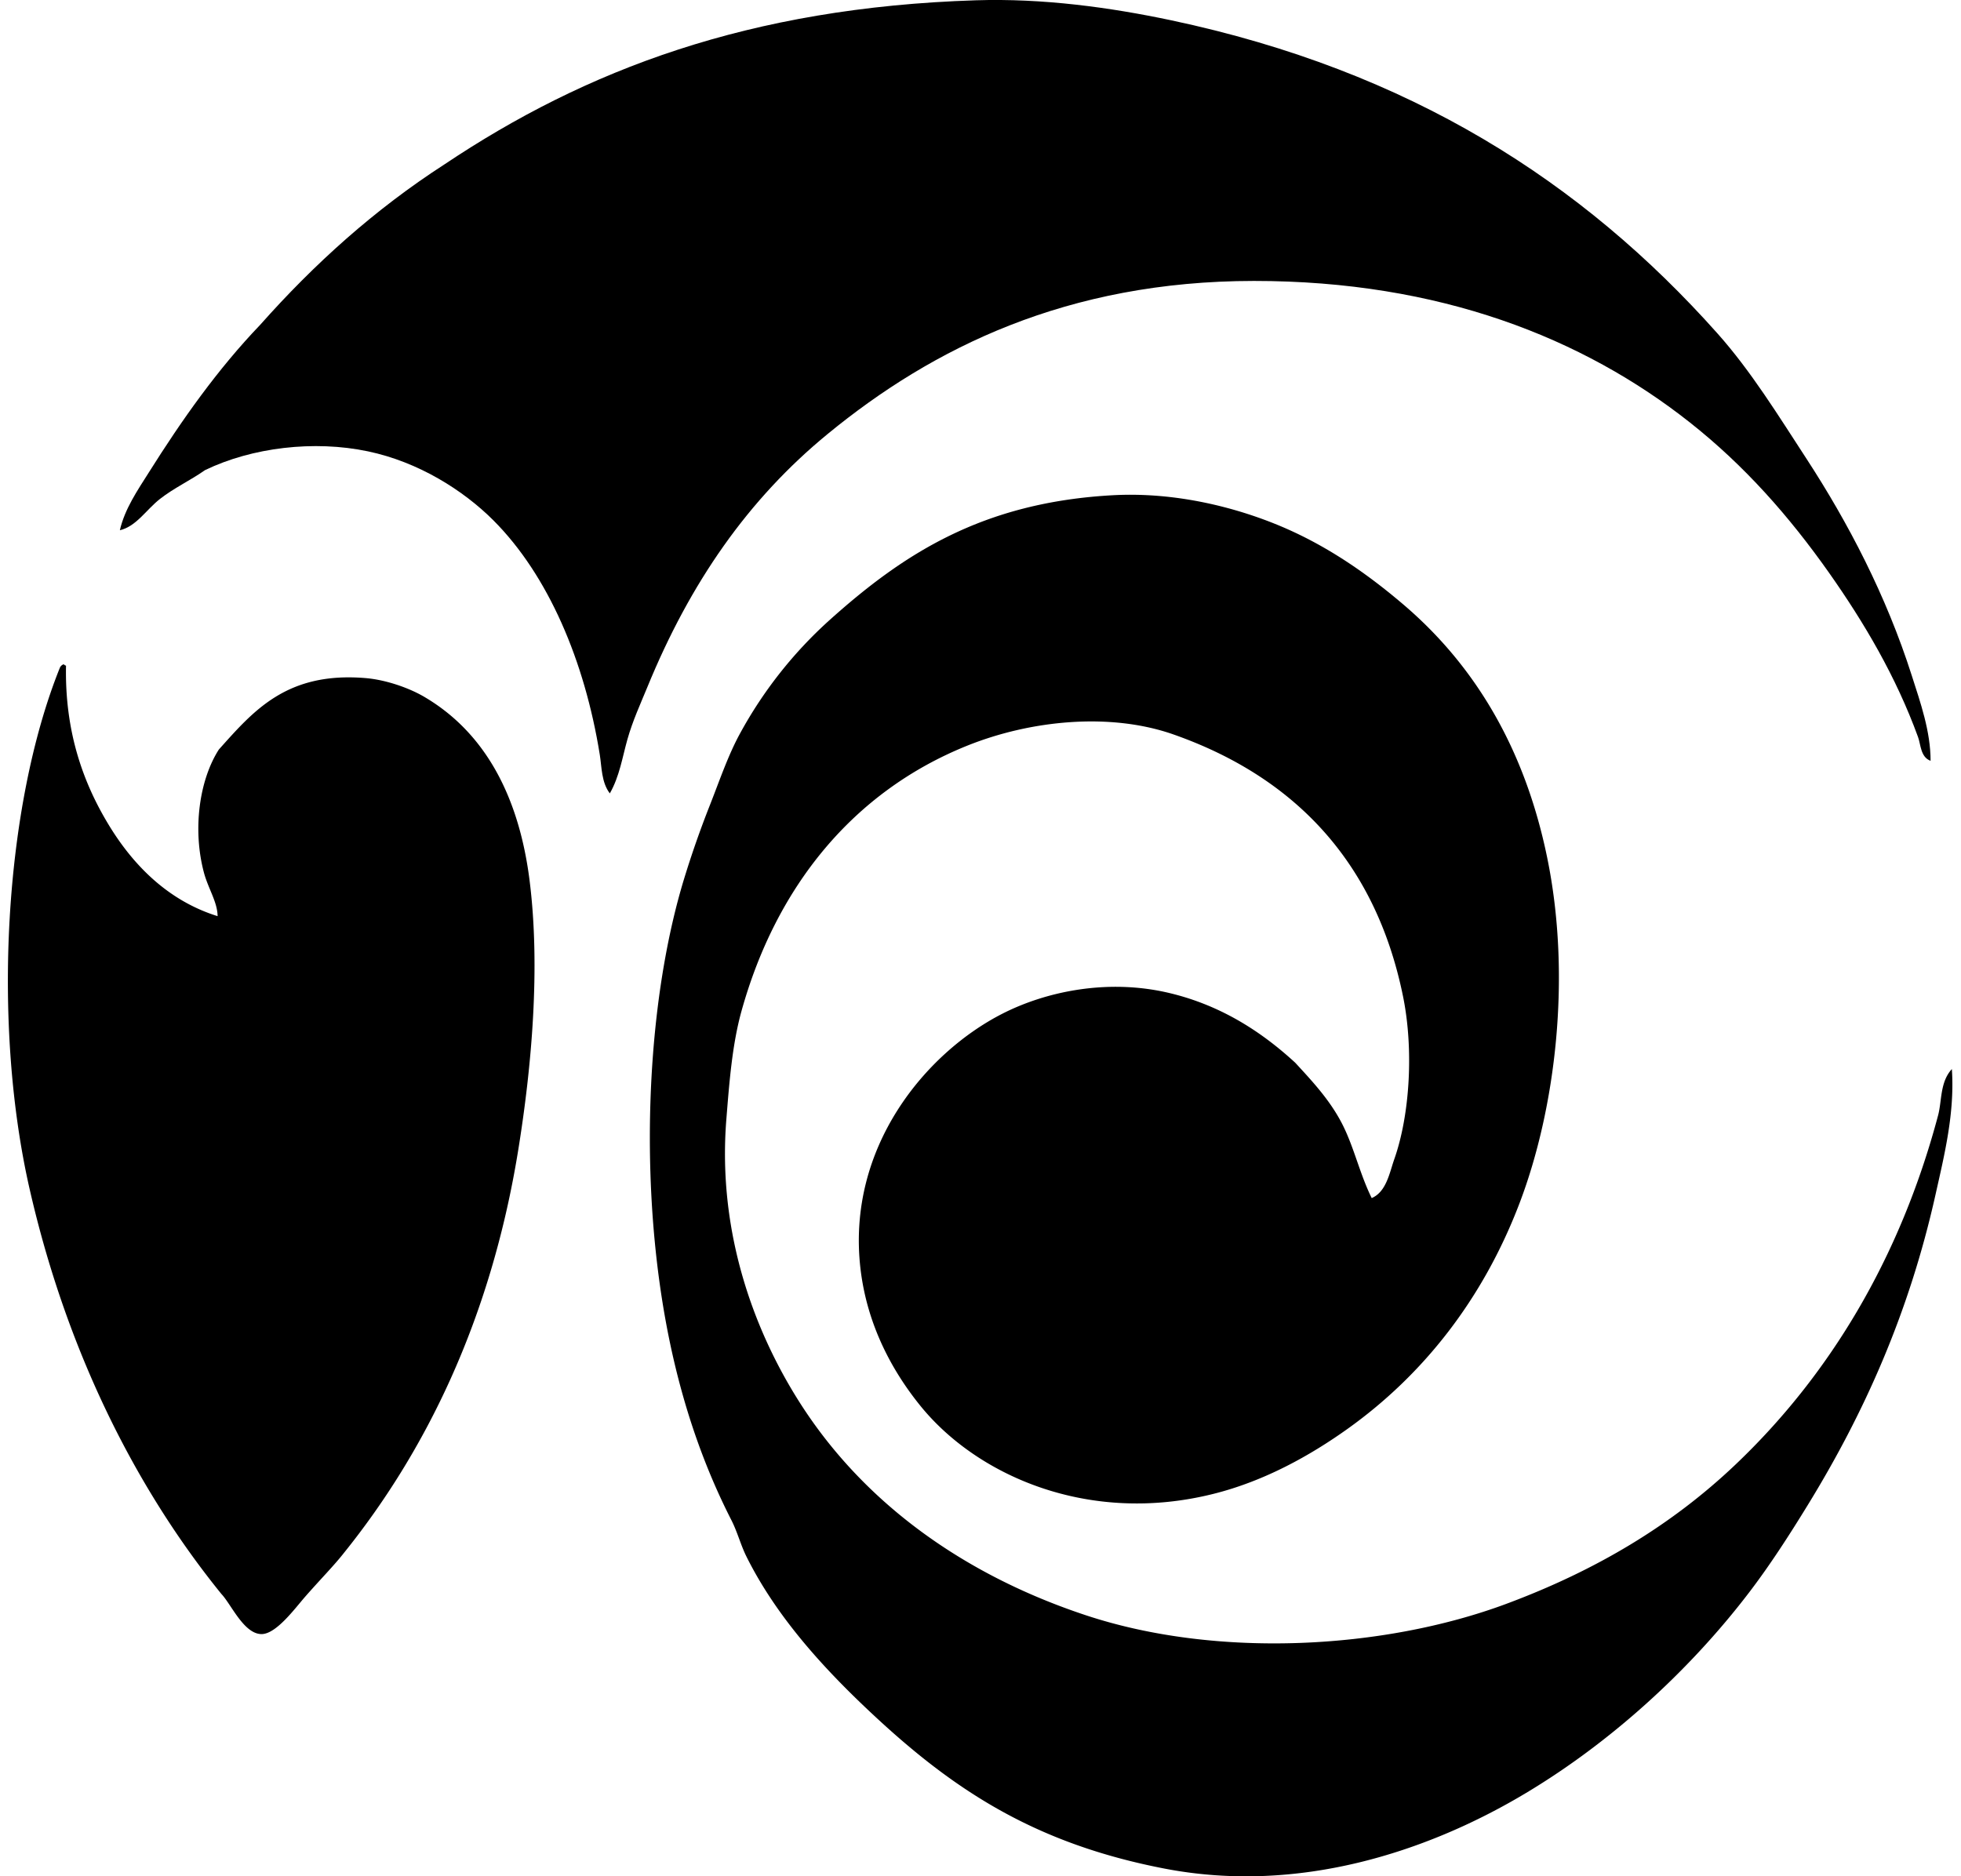
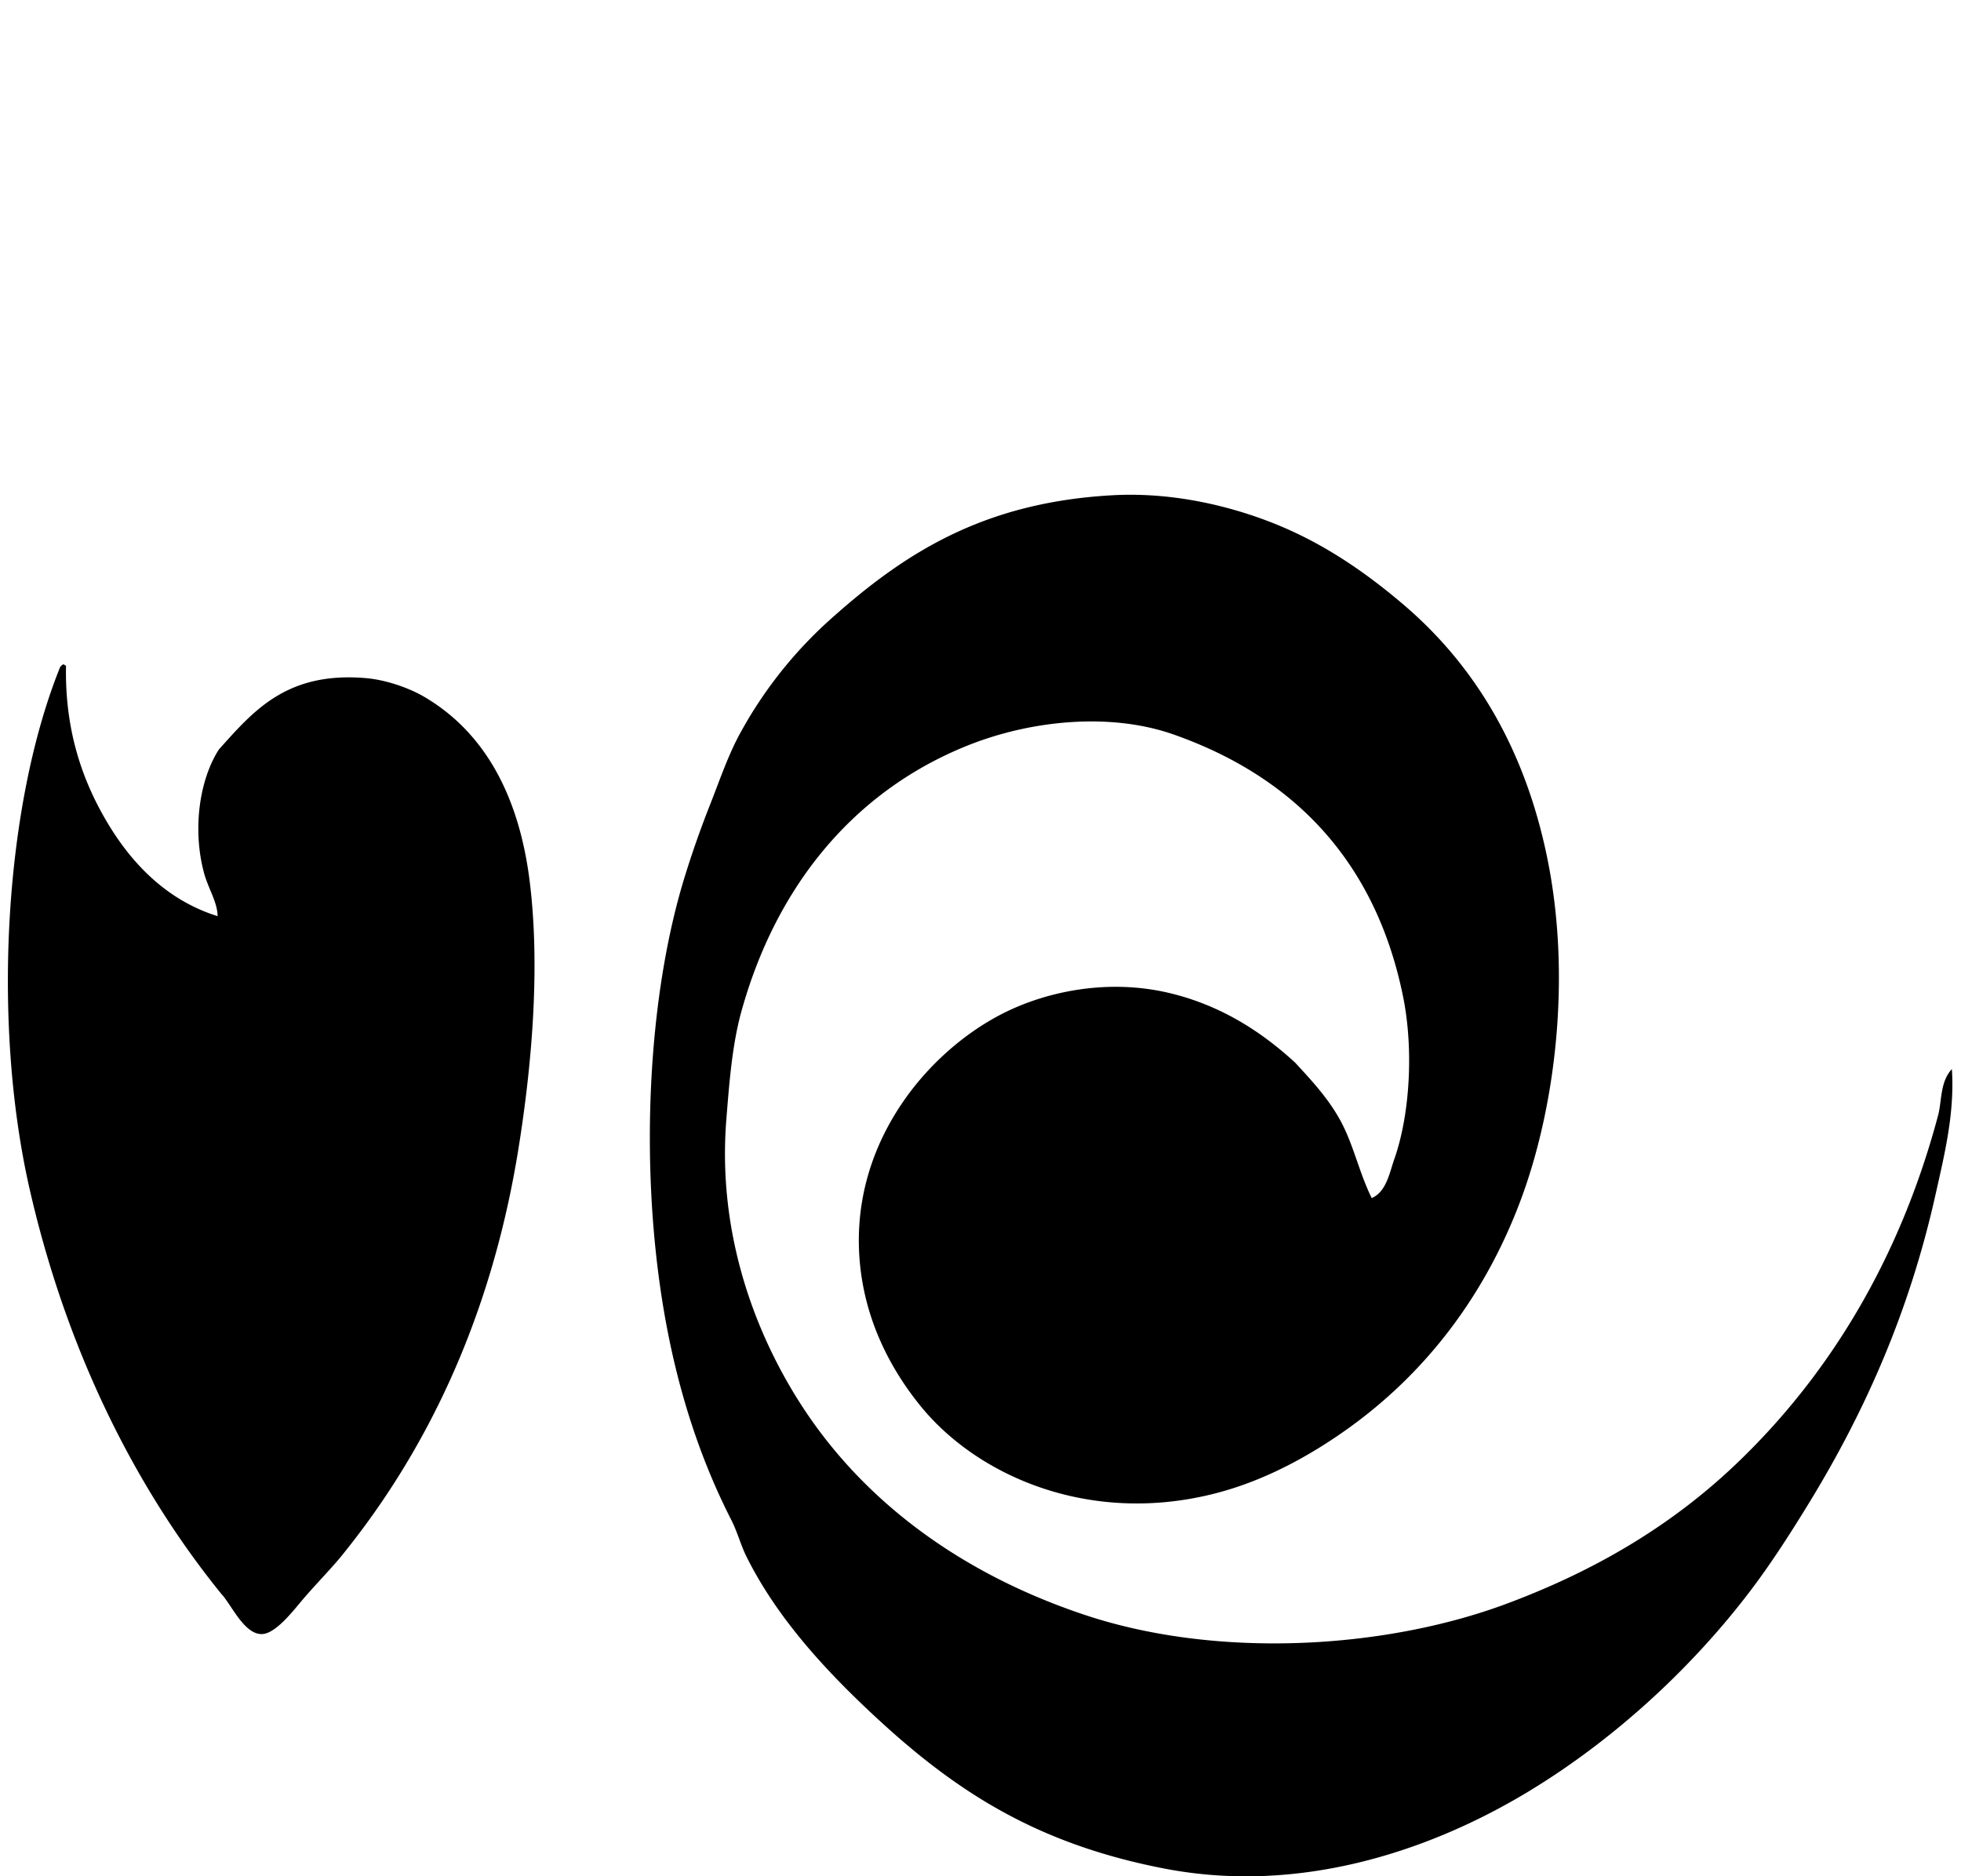
<svg xmlns="http://www.w3.org/2000/svg" width="209" height="200" fill="none" viewBox="0 0 209 200">
-   <path fill="#000" fill-rule="evenodd" d="M205.757 81.097c-1.071-.387-1.038-1.722-1.336-2.534-2.351-6.453-5.736-12.183-9.479-17.5-4.257-6.035-9.004-11.422-14.827-16.022-11.393-9.007-26.678-15.1-46.475-15.094-19.924.01-34.256 7.15-45.407 16.295-8.496 6.96-14.681 15.876-19.23 26.979-.766 1.864-1.572 3.603-2.139 5.61-.53 1.881-.834 3.924-1.87 5.741-.901-1.178-.86-2.824-1.072-4.139-1.602-9.959-5.481-19.108-11.348-24.978-3.21-3.204-7.966-6.21-13.356-7.343-5.747-1.212-12.362-.416-17.364 2-1.552 1.095-3.316 1.904-4.806 3.074-1.477 1.161-2.515 2.922-4.274 3.335.528-2.288 1.893-4.267 3.074-6.137 3.536-5.622 7.332-11.011 11.884-15.76 5.758-6.489 12.192-12.294 19.633-17.098C62.398 7.458 79.837.802 103.99.031c7.154-.229 14.316.754 20.836 2.133 25.43 5.392 43.796 17.182 58.229 33.39 3.57 4.011 6.456 8.711 9.485 13.356 4.429 6.8 8.487 14.556 11.214 23.102.93 2.903 2.004 5.945 2.004 9.085Z" clip-rule="evenodd" />
  <path fill="#000" fill-rule="evenodd" d="M146.195 127.708c1.565-.676 1.892-2.688 2.403-4.137 1.661-4.711 2.09-11.686.935-17.364-2.945-14.458-11.695-23.42-24.442-27.911-6.752-2.38-15.237-1.538-22.034 1.2-12.102 4.879-20.339 14.98-24.04 28.316-.996 3.604-1.295 7.665-1.602 11.486-1.005 12.51 3.274 23.261 8.147 30.714 6.769 10.352 17.269 17.897 30.181 22.17 13.989 4.628 31.724 3.631 44.74-1.2 9.676-3.593 17.718-8.444 24.442-14.827 9.953-9.448 17.542-21.883 21.634-37.262.416-1.566.19-3.542 1.468-4.937.318 4.694-.807 9.191-1.736 13.355-2.828 12.692-7.639 23.376-13.621 33.117-1.993 3.249-4.055 6.445-6.277 9.351-6.49 8.499-15.192 16.398-24.708 21.905-9.353 5.412-22.973 10.341-37.661 7.48-13.383-2.604-21.963-8.053-30.582-16.027-5.426-5.021-10.618-10.645-13.892-17.227-.614-1.236-.954-2.607-1.602-3.877-4.209-8.248-7.014-17.913-8.147-29.513-1.276-13.085-.302-27.563 3.073-38.728a104.86 104.86 0 0 1 2.802-8.013c1.027-2.612 1.932-5.29 3.207-7.617a45.613 45.613 0 0 1 9.482-12.022c7.901-7.098 16.347-12.61 30.314-13.355 6.571-.343 12.974 1.259 17.897 3.34 5.077 2.15 9.328 5.195 12.957 8.282 7.659 6.515 12.968 15.374 15.357 26.98 2.618 12.708.904 26.761-2.937 36.857-3.907 10.26-10.274 18.301-18.298 24.04-4.048 2.894-8.912 5.593-14.291 6.944-13.345 3.358-25.224-1.929-31.25-9.35-3.065-3.774-5.724-8.711-6.411-14.693-1.482-12.914 6.983-22.957 15.092-27.11 4.653-2.384 11.164-3.752 17.629-2.272 5.4 1.242 9.797 3.958 13.623 7.48 1.784 1.94 3.626 3.896 4.943 6.411 1.298 2.482 1.898 5.365 3.205 8.014ZM23.191 97.657c-.017-1.521-1.008-2.94-1.465-4.672-1.214-4.586-.486-9.84 1.599-13.09 3.695-4.126 7.229-8.313 15.628-7.615 2.14.178 4.608 1.024 6.277 2.007 6.556 3.854 10.11 10.74 11.22 19.63 1.153 9.244.218 19.75-1.203 28.581-2.958 18.394-10.056 32.419-18.564 43.001-1.04 1.337-2.514 2.824-4.139 4.678-1.116 1.275-3.104 4.013-4.675 4.008-1.881-.011-3.24-3.196-4.27-4.273-9.228-11.377-16.524-26.008-20.435-43.138-4.019-17.581-2.743-40.74 3.202-55.56a.676.676 0 0 1 .402-.4c.106.023.134.137.268.132-.14 7.086 1.845 12.515 4.541 16.964 2.607 4.301 6.325 8.097 11.614 9.747Z" clip-rule="evenodd" />
</svg>